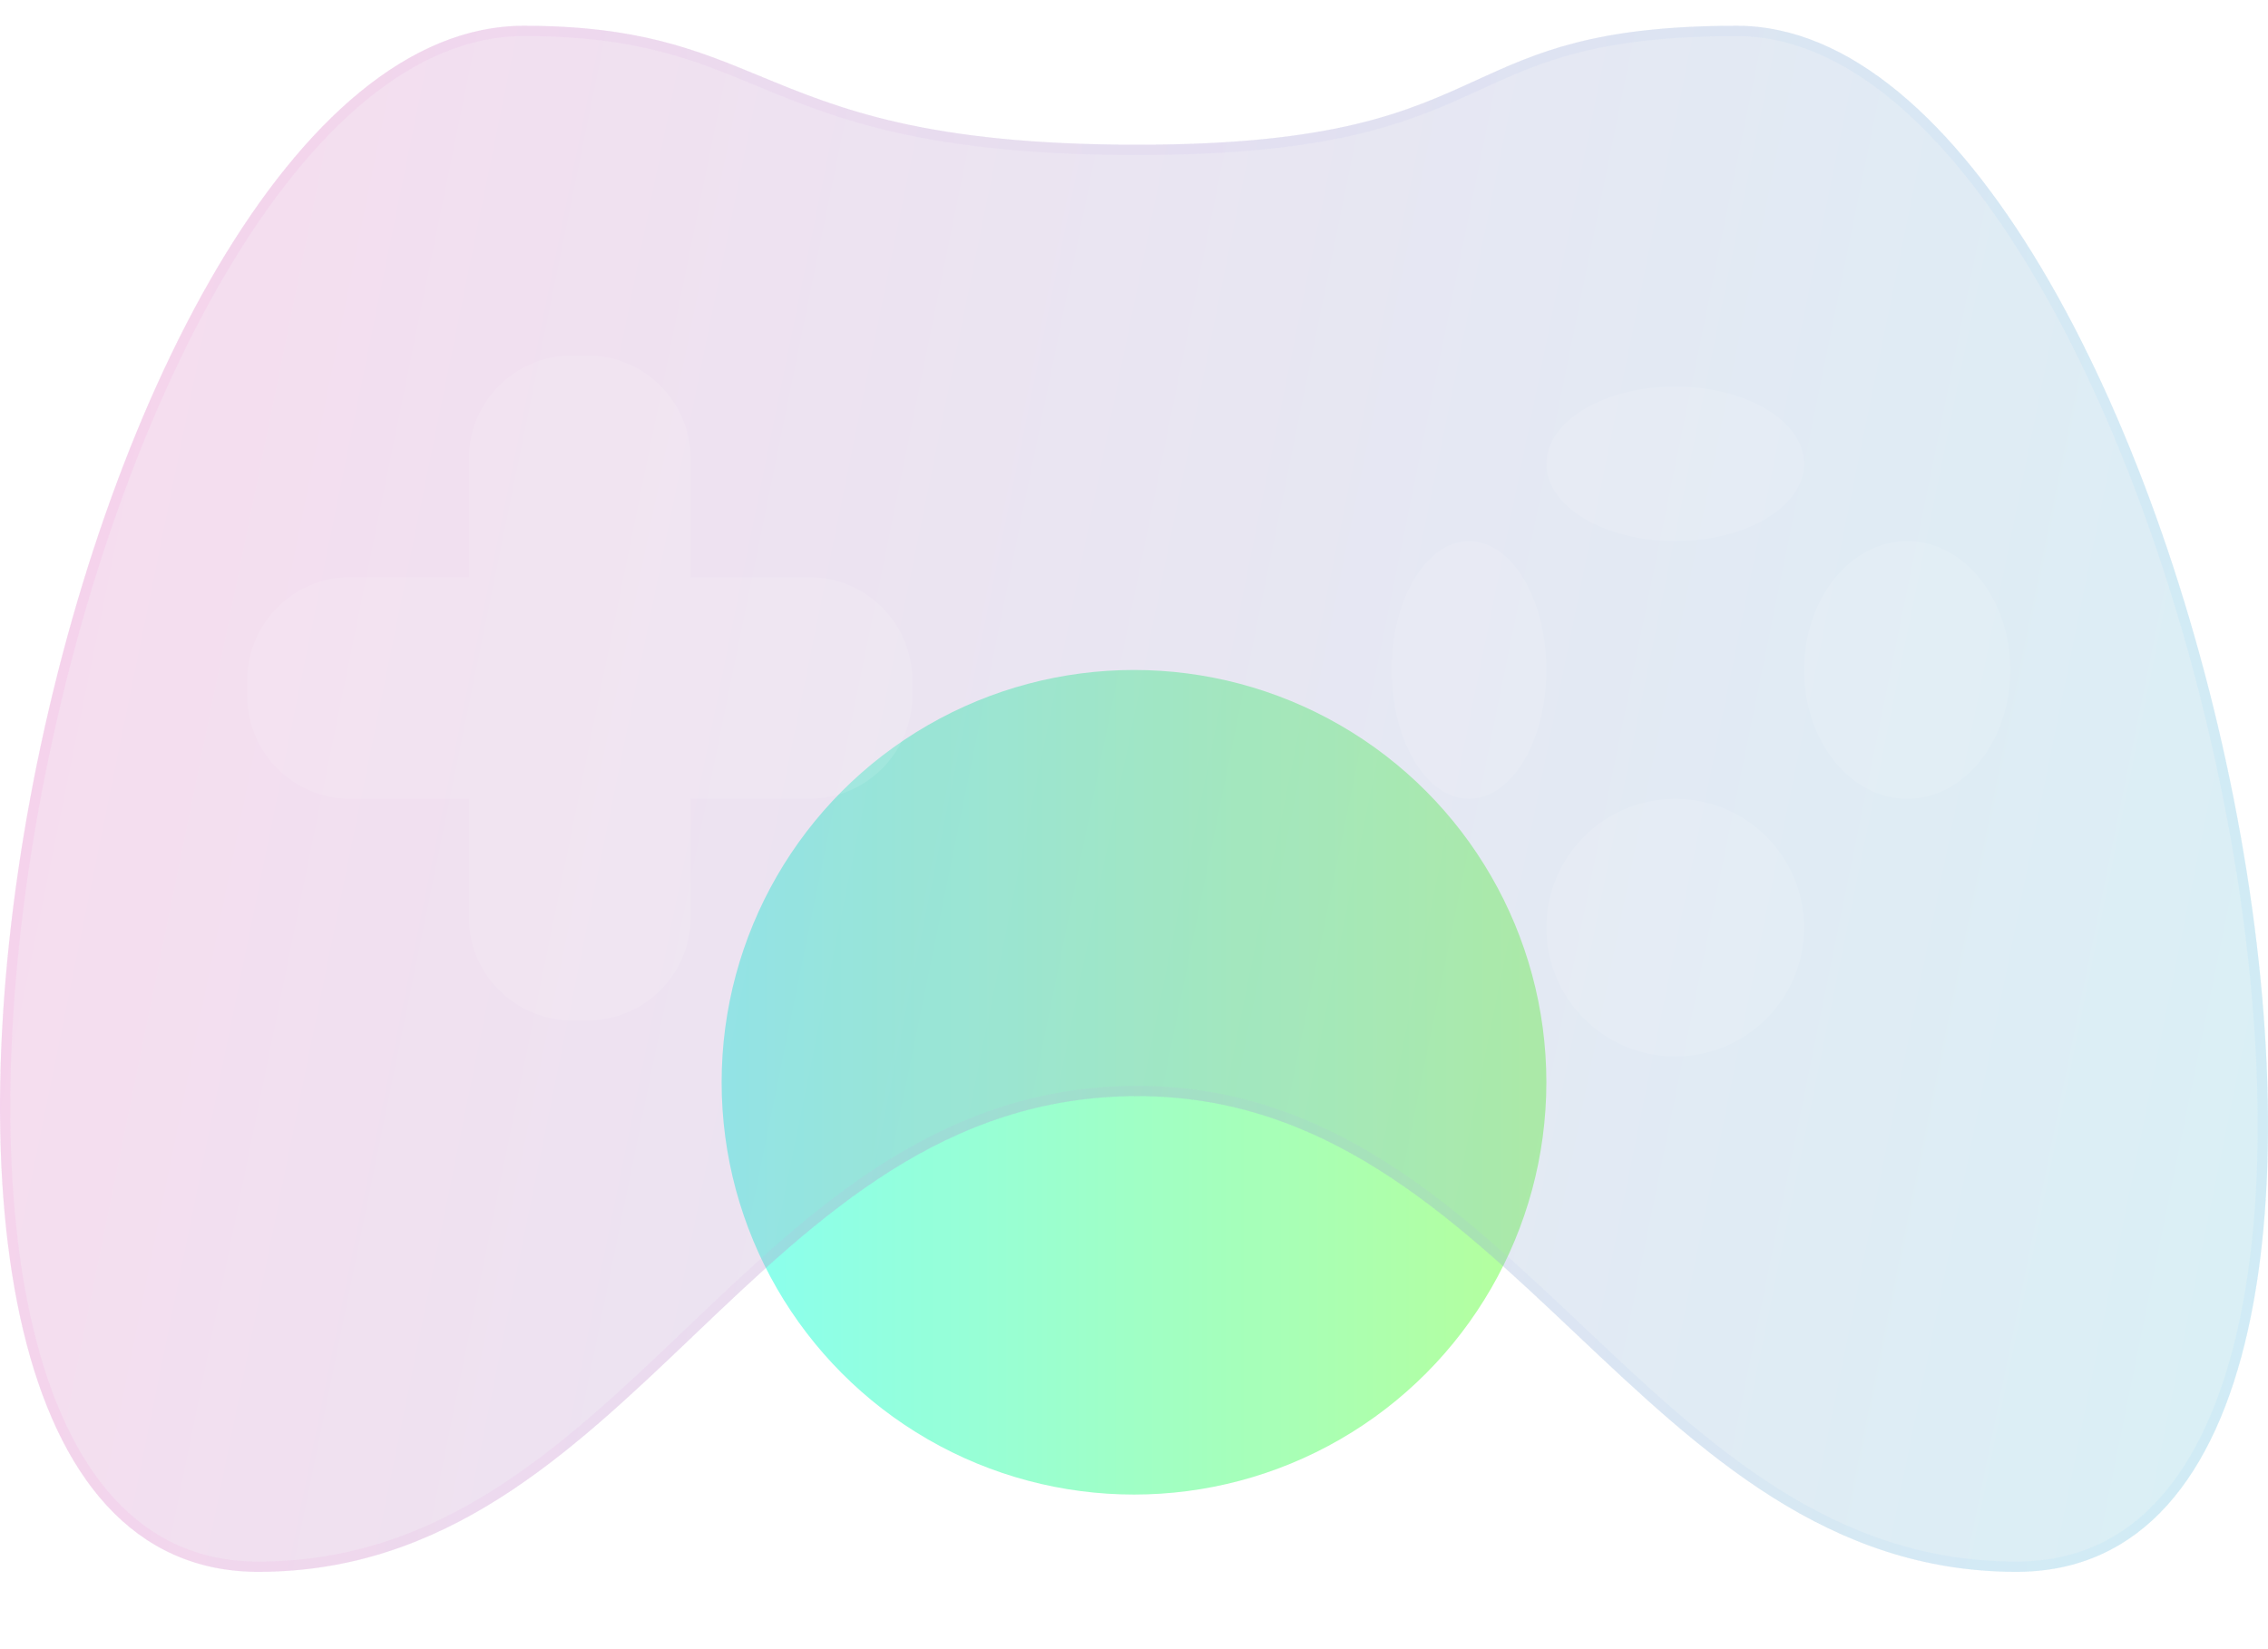
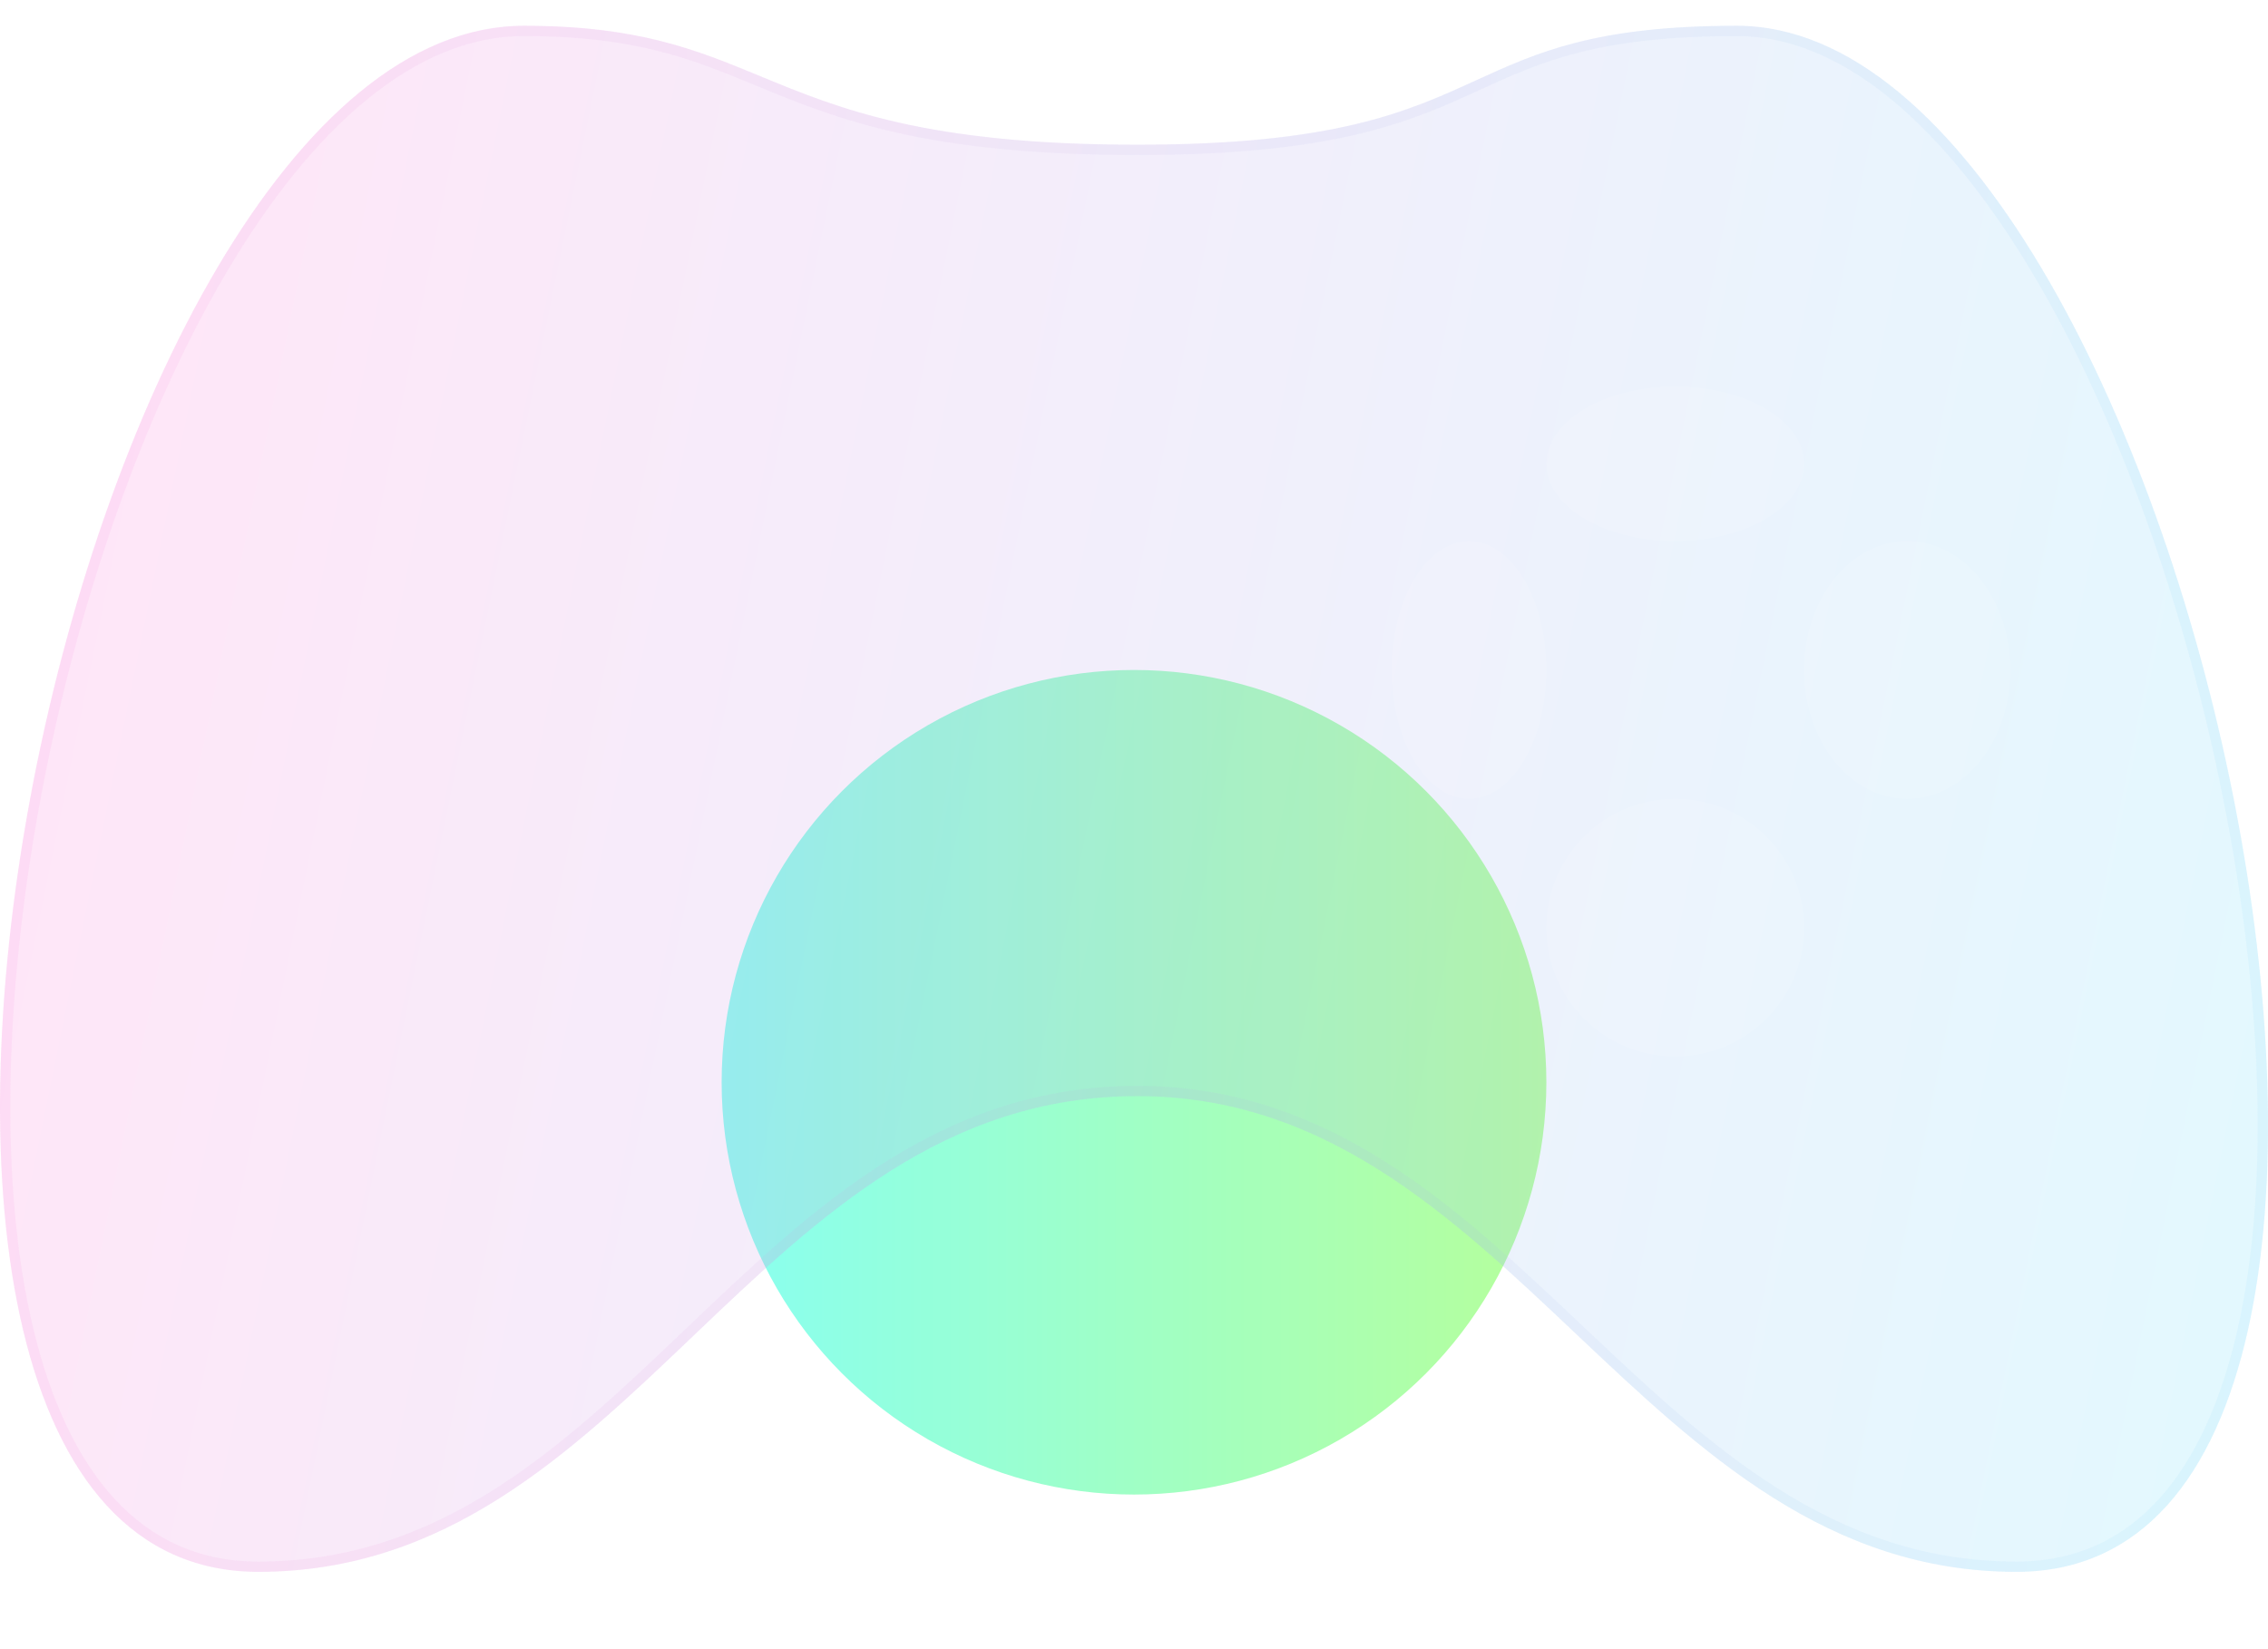
<svg xmlns="http://www.w3.org/2000/svg" width="44" height="32" viewBox="0 0 44 32" fill="none">
  <circle cx="22" cy="21" r="8" fill="url(#paint0_linear_4620_126560)" />
  <g filter="url(#filter0_bi_4620_126560)">
-     <path d="M14.749 0.978C13.508 0.465 12.382 0 10.162 0C1.234 0 -4.734 30 5.011 30C8.649 30 11.048 27.713 13.457 25.415C15.887 23.097 18.329 20.769 22.065 20.769C25.696 20.769 28.13 23.071 30.568 25.376C33.012 27.686 35.46 30 39.119 30C48.864 30 42.424 0 33.699 0C30.952 0 29.827 0.514 28.638 1.057C27.31 1.665 25.903 2.308 22.065 2.308C17.966 2.308 16.271 1.607 14.749 0.978Z" fill="#1D1D1D" fill-opacity="0.05" />
    <path d="M14.749 0.978C13.508 0.465 12.382 0 10.162 0C1.234 0 -4.734 30 5.011 30C8.649 30 11.048 27.713 13.457 25.415C15.887 23.097 18.329 20.769 22.065 20.769C25.696 20.769 28.13 23.071 30.568 25.376C33.012 27.686 35.46 30 39.119 30C48.864 30 42.424 0 33.699 0C30.952 0 29.827 0.514 28.638 1.057C27.31 1.665 25.903 2.308 22.065 2.308C17.966 2.308 16.271 1.607 14.749 0.978Z" fill="url(#paint1_linear_4620_126560)" fill-opacity="0.2" />
    <path d="M10.162 0.1C12.362 0.1 13.474 0.56 14.71 1.07L14.711 1.071C16.242 1.703 17.95 2.408 22.065 2.408C23.989 2.408 25.309 2.246 26.316 2.008C27.323 1.769 28.014 1.453 28.679 1.149L28.68 1.148C29.274 0.877 29.845 0.616 30.609 0.422C31.372 0.228 32.332 0.1 33.699 0.1C34.759 0.1 35.792 0.556 36.773 1.366C37.753 2.177 38.675 3.339 39.511 4.739C41.182 7.539 42.497 11.278 43.237 15.019C43.977 18.762 44.139 22.497 43.513 25.291C43.199 26.687 42.691 27.841 41.967 28.644C41.246 29.444 40.308 29.9 39.119 29.9C35.505 29.9 33.086 27.618 30.637 25.303L30.625 25.292C28.196 22.995 25.735 20.669 22.065 20.669C18.288 20.669 15.821 23.022 13.399 25.332L13.388 25.343C10.974 27.645 8.603 29.9 5.011 29.9C3.822 29.9 2.876 29.444 2.142 28.643C1.405 27.84 0.88 26.686 0.546 25.289C-0.121 22.495 -0.011 18.761 0.682 15.018C1.376 11.277 2.651 7.538 4.306 4.738C5.966 1.931 7.987 0.1 10.162 0.1Z" stroke="url(#paint2_linear_4620_126560)" stroke-opacity="0.1" stroke-width="0.2" />
  </g>
  <g filter="url(#filter1_i_4620_126560)">
    <ellipse cx="32.5" cy="8.5" rx="2.5" ry="1.5" fill="white" fill-opacity="0.1" />
  </g>
  <g filter="url(#filter2_i_4620_126560)">
    <ellipse cx="37" cy="12.5" rx="2" ry="2.5" fill="white" fill-opacity="0.1" />
  </g>
  <g filter="url(#filter3_i_4620_126560)">
    <circle cx="32.5" cy="17.5" r="2.5" fill="white" fill-opacity="0.1" />
  </g>
  <g filter="url(#filter4_i_4620_126560)">
    <ellipse cx="28.5" cy="12.5" rx="1.5" ry="2.5" fill="white" fill-opacity="0.1" />
  </g>
  <g filter="url(#filter5_i_4620_126560)">
-     <path fill-rule="evenodd" clip-rule="evenodd" d="M11.098 6.398C9.993 6.398 9.097 7.294 9.097 8.398V10.699H6.797C5.692 10.699 4.797 11.595 4.797 12.699V13C4.797 14.105 5.692 15 6.797 15H9.097V17.301C9.097 18.405 9.993 19.301 11.098 19.301H11.398C12.503 19.301 13.398 18.405 13.398 17.301V15H15.699C16.804 15 17.699 14.105 17.699 13V12.699C17.699 11.595 16.804 10.699 15.699 10.699H13.398V8.398C13.398 7.294 12.503 6.398 11.398 6.398H11.098Z" fill="white" fill-opacity="0.1" />
-   </g>
+     </g>
  <defs>
    <filter id="filter0_bi_4620_126560" x="-3" y="-3" width="50" height="36" filterUnits="userSpaceOnUse" color-interpolation-filters="sRGB">
      <feFlood flood-opacity="0" result="BackgroundImageFix" />
      <feGaussianBlur in="BackgroundImageFix" stdDeviation="1.5" />
      <feComposite in2="SourceAlpha" operator="in" result="effect1_backgroundBlur_4620_126560" />
      <feBlend mode="normal" in="SourceGraphic" in2="effect1_backgroundBlur_4620_126560" result="shape" />
      <feColorMatrix in="SourceAlpha" type="matrix" values="0 0 0 0 0 0 0 0 0 0 0 0 0 0 0 0 0 0 127 0" result="hardAlpha" />
      <feOffset dy="0.5" />
      <feGaussianBlur stdDeviation="1" />
      <feComposite in2="hardAlpha" operator="arithmetic" k2="-1" k3="1" />
      <feColorMatrix type="matrix" values="0 0 0 0 1 0 0 0 0 1 0 0 0 0 1 0 0 0 0.15 0" />
      <feBlend mode="normal" in2="shape" result="effect2_innerShadow_4620_126560" />
    </filter>
    <filter id="filter1_i_4620_126560" x="30" y="7" width="5" height="3.5" filterUnits="userSpaceOnUse" color-interpolation-filters="sRGB">
      <feFlood flood-opacity="0" result="BackgroundImageFix" />
      <feBlend mode="normal" in="SourceGraphic" in2="BackgroundImageFix" result="shape" />
      <feColorMatrix in="SourceAlpha" type="matrix" values="0 0 0 0 0 0 0 0 0 0 0 0 0 0 0 0 0 0 127 0" result="hardAlpha" />
      <feOffset dy="0.5" />
      <feGaussianBlur stdDeviation="0.25" />
      <feComposite in2="hardAlpha" operator="arithmetic" k2="-1" k3="1" />
      <feColorMatrix type="matrix" values="0 0 0 0 1 0 0 0 0 1 0 0 0 0 1 0 0 0 0.1 0" />
      <feBlend mode="normal" in2="shape" result="effect1_innerShadow_4620_126560" />
    </filter>
    <filter id="filter2_i_4620_126560" x="35" y="10" width="4" height="5.5" filterUnits="userSpaceOnUse" color-interpolation-filters="sRGB">
      <feFlood flood-opacity="0" result="BackgroundImageFix" />
      <feBlend mode="normal" in="SourceGraphic" in2="BackgroundImageFix" result="shape" />
      <feColorMatrix in="SourceAlpha" type="matrix" values="0 0 0 0 0 0 0 0 0 0 0 0 0 0 0 0 0 0 127 0" result="hardAlpha" />
      <feOffset dy="0.5" />
      <feGaussianBlur stdDeviation="0.25" />
      <feComposite in2="hardAlpha" operator="arithmetic" k2="-1" k3="1" />
      <feColorMatrix type="matrix" values="0 0 0 0 1 0 0 0 0 1 0 0 0 0 1 0 0 0 0.1 0" />
      <feBlend mode="normal" in2="shape" result="effect1_innerShadow_4620_126560" />
    </filter>
    <filter id="filter3_i_4620_126560" x="30" y="15" width="5" height="5.5" filterUnits="userSpaceOnUse" color-interpolation-filters="sRGB">
      <feFlood flood-opacity="0" result="BackgroundImageFix" />
      <feBlend mode="normal" in="SourceGraphic" in2="BackgroundImageFix" result="shape" />
      <feColorMatrix in="SourceAlpha" type="matrix" values="0 0 0 0 0 0 0 0 0 0 0 0 0 0 0 0 0 0 127 0" result="hardAlpha" />
      <feOffset dy="0.5" />
      <feGaussianBlur stdDeviation="0.25" />
      <feComposite in2="hardAlpha" operator="arithmetic" k2="-1" k3="1" />
      <feColorMatrix type="matrix" values="0 0 0 0 1 0 0 0 0 1 0 0 0 0 1 0 0 0 0.1 0" />
      <feBlend mode="normal" in2="shape" result="effect1_innerShadow_4620_126560" />
    </filter>
    <filter id="filter4_i_4620_126560" x="27" y="10" width="3" height="5.5" filterUnits="userSpaceOnUse" color-interpolation-filters="sRGB">
      <feFlood flood-opacity="0" result="BackgroundImageFix" />
      <feBlend mode="normal" in="SourceGraphic" in2="BackgroundImageFix" result="shape" />
      <feColorMatrix in="SourceAlpha" type="matrix" values="0 0 0 0 0 0 0 0 0 0 0 0 0 0 0 0 0 0 127 0" result="hardAlpha" />
      <feOffset dy="0.5" />
      <feGaussianBlur stdDeviation="0.25" />
      <feComposite in2="hardAlpha" operator="arithmetic" k2="-1" k3="1" />
      <feColorMatrix type="matrix" values="0 0 0 0 1 0 0 0 0 1 0 0 0 0 1 0 0 0 0.1 0" />
      <feBlend mode="normal" in2="shape" result="effect1_innerShadow_4620_126560" />
    </filter>
    <filter id="filter5_i_4620_126560" x="4.797" y="6.398" width="12.902" height="13.402" filterUnits="userSpaceOnUse" color-interpolation-filters="sRGB">
      <feFlood flood-opacity="0" result="BackgroundImageFix" />
      <feBlend mode="normal" in="SourceGraphic" in2="BackgroundImageFix" result="shape" />
      <feColorMatrix in="SourceAlpha" type="matrix" values="0 0 0 0 0 0 0 0 0 0 0 0 0 0 0 0 0 0 127 0" result="hardAlpha" />
      <feOffset dy="0.5" />
      <feGaussianBlur stdDeviation="0.25" />
      <feComposite in2="hardAlpha" operator="arithmetic" k2="-1" k3="1" />
      <feColorMatrix type="matrix" values="0 0 0 0 1 0 0 0 0 1 0 0 0 0 1 0 0 0 0.1 0" />
      <feBlend mode="normal" in2="shape" result="effect1_innerShadow_4620_126560" />
    </filter>
    <linearGradient id="paint0_linear_4620_126560" x1="14" y1="21" x2="30" y2="21" gradientUnits="userSpaceOnUse">
      <stop stop-color="#89FFF0" />
      <stop offset="1" stop-color="#B6FF9B" />
    </linearGradient>
    <linearGradient id="paint1_linear_4620_126560" x1="1.833" y1="6" x2="48.774" y2="15.562" gradientUnits="userSpaceOnUse">
      <stop stop-color="#FE82DB" />
      <stop offset="1" stop-color="#68E4FF" />
    </linearGradient>
    <linearGradient id="paint2_linear_4620_126560" x1="1.375" y1="1.364" x2="44" y2="1.364" gradientUnits="userSpaceOnUse">
      <stop stop-color="#FD84DC" />
      <stop offset="1" stop-color="#7FD6FA" />
    </linearGradient>
  </defs>
</svg>